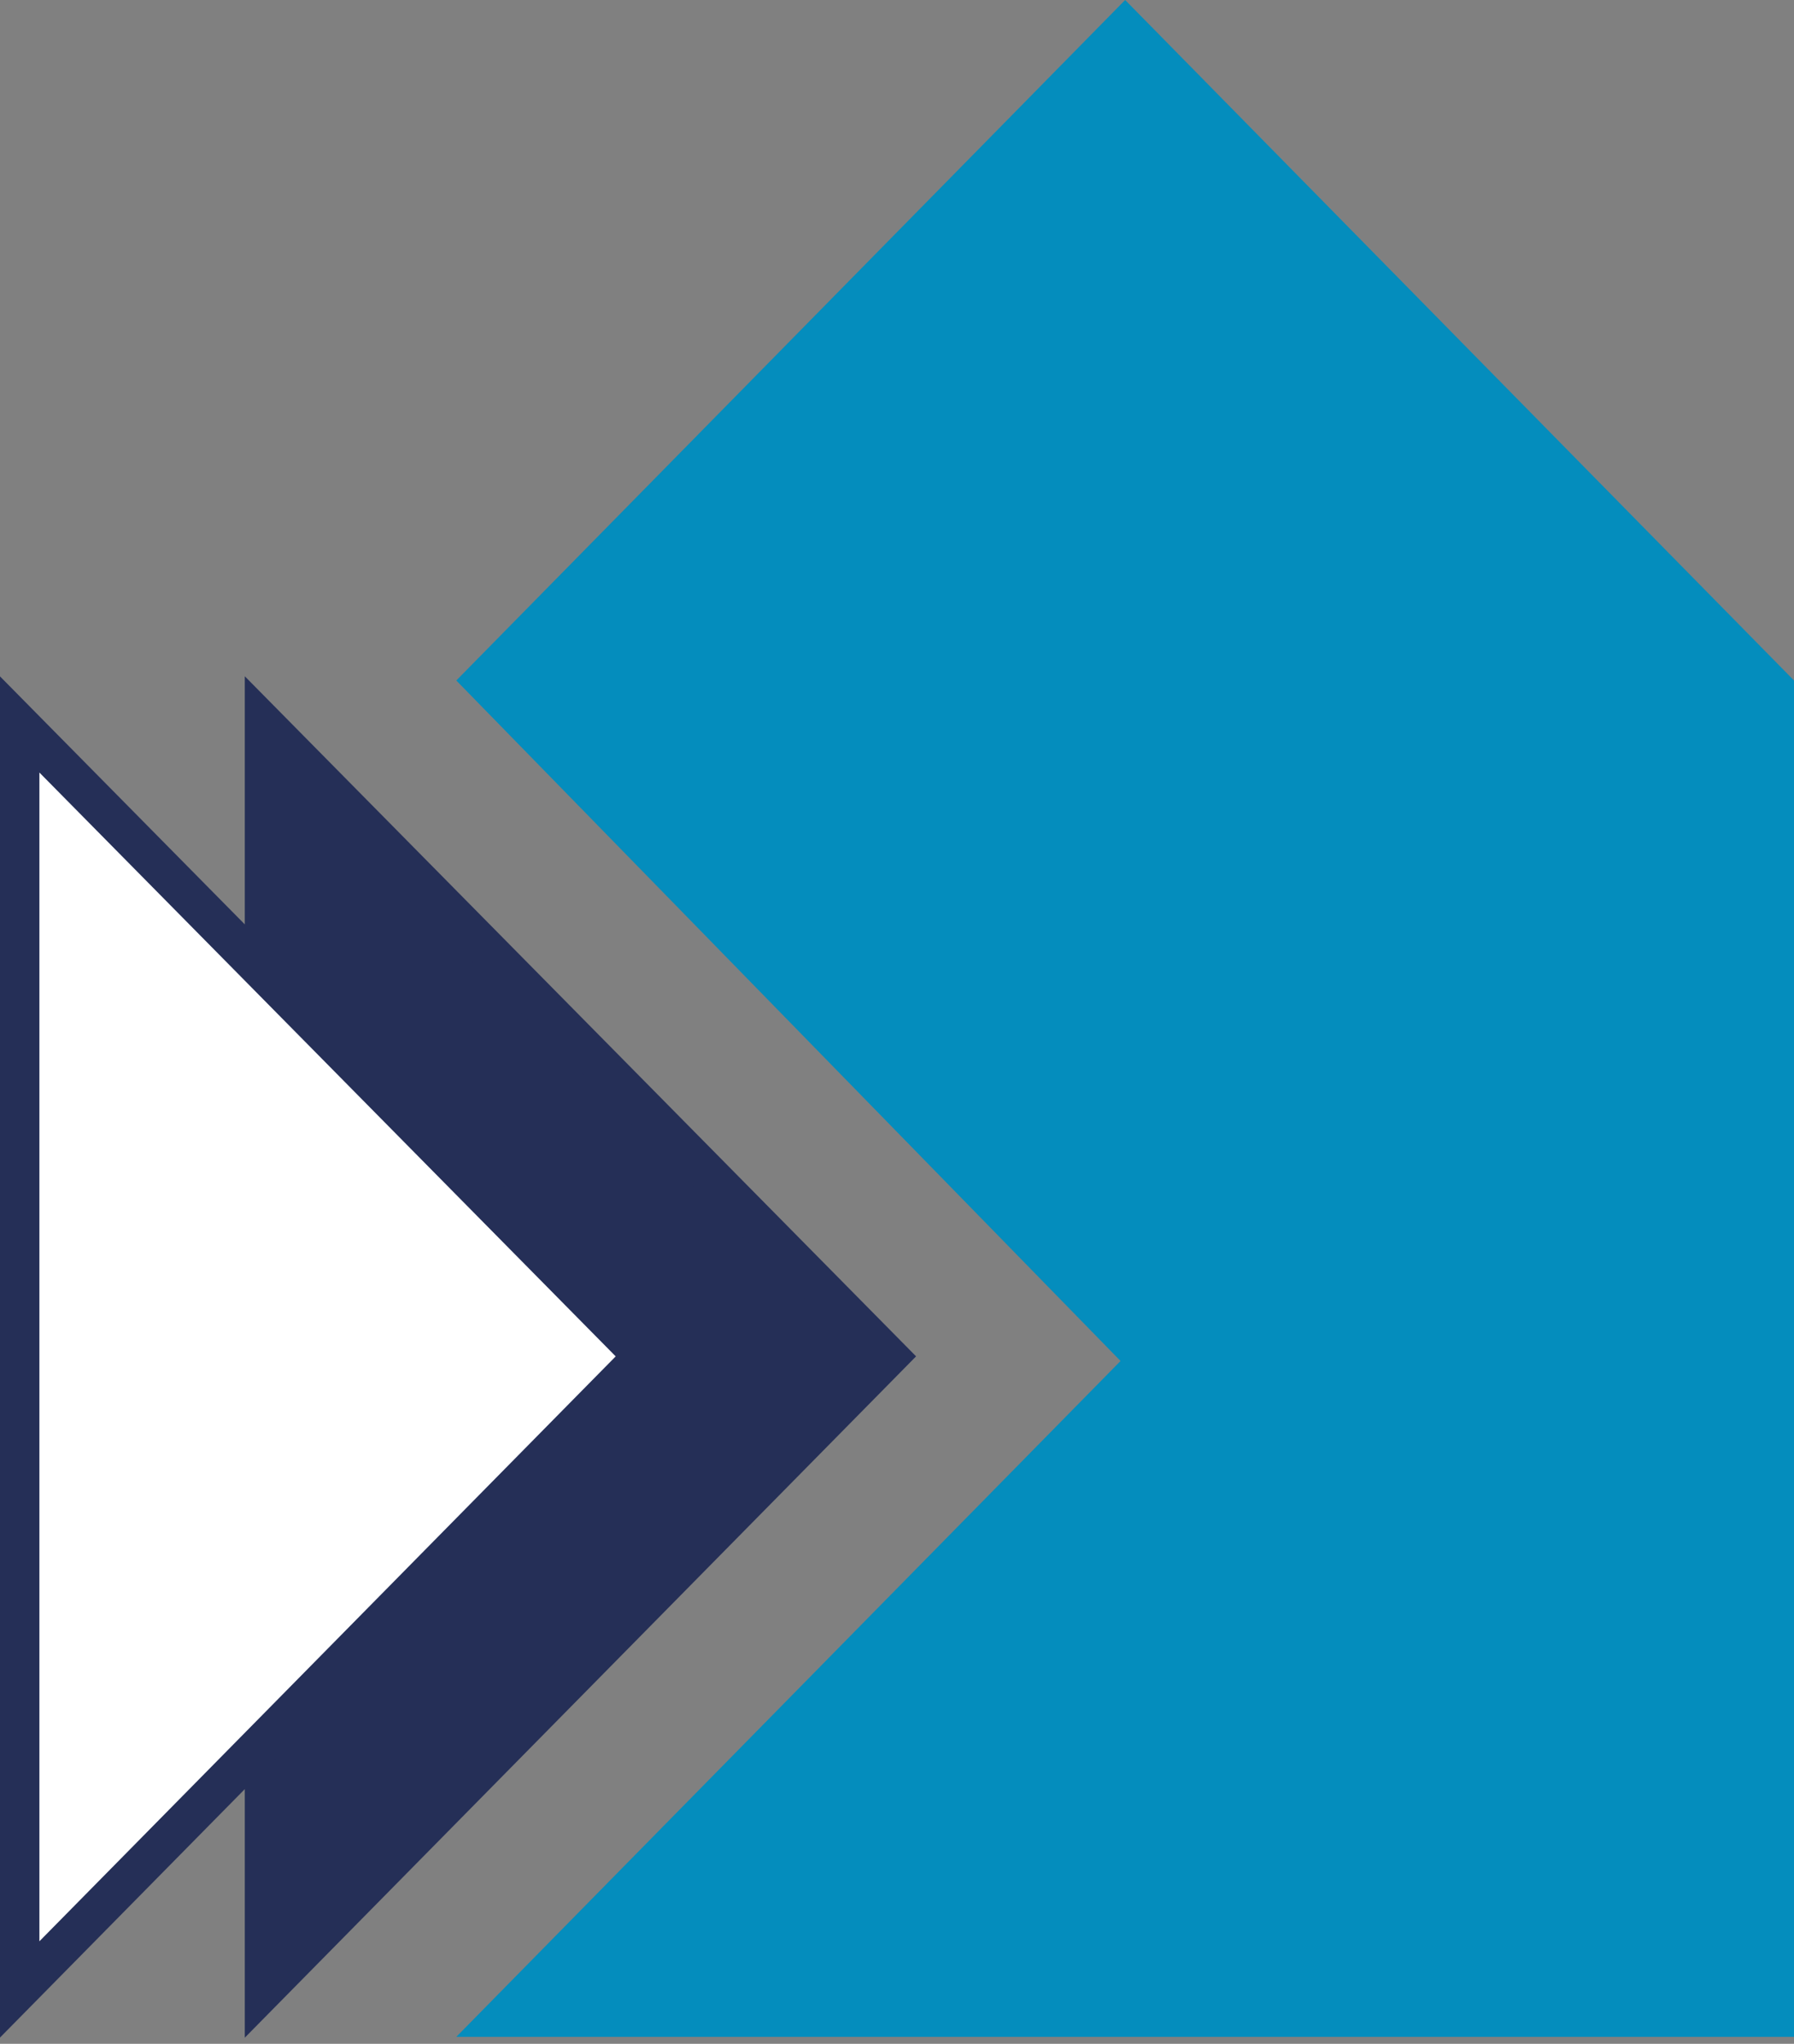
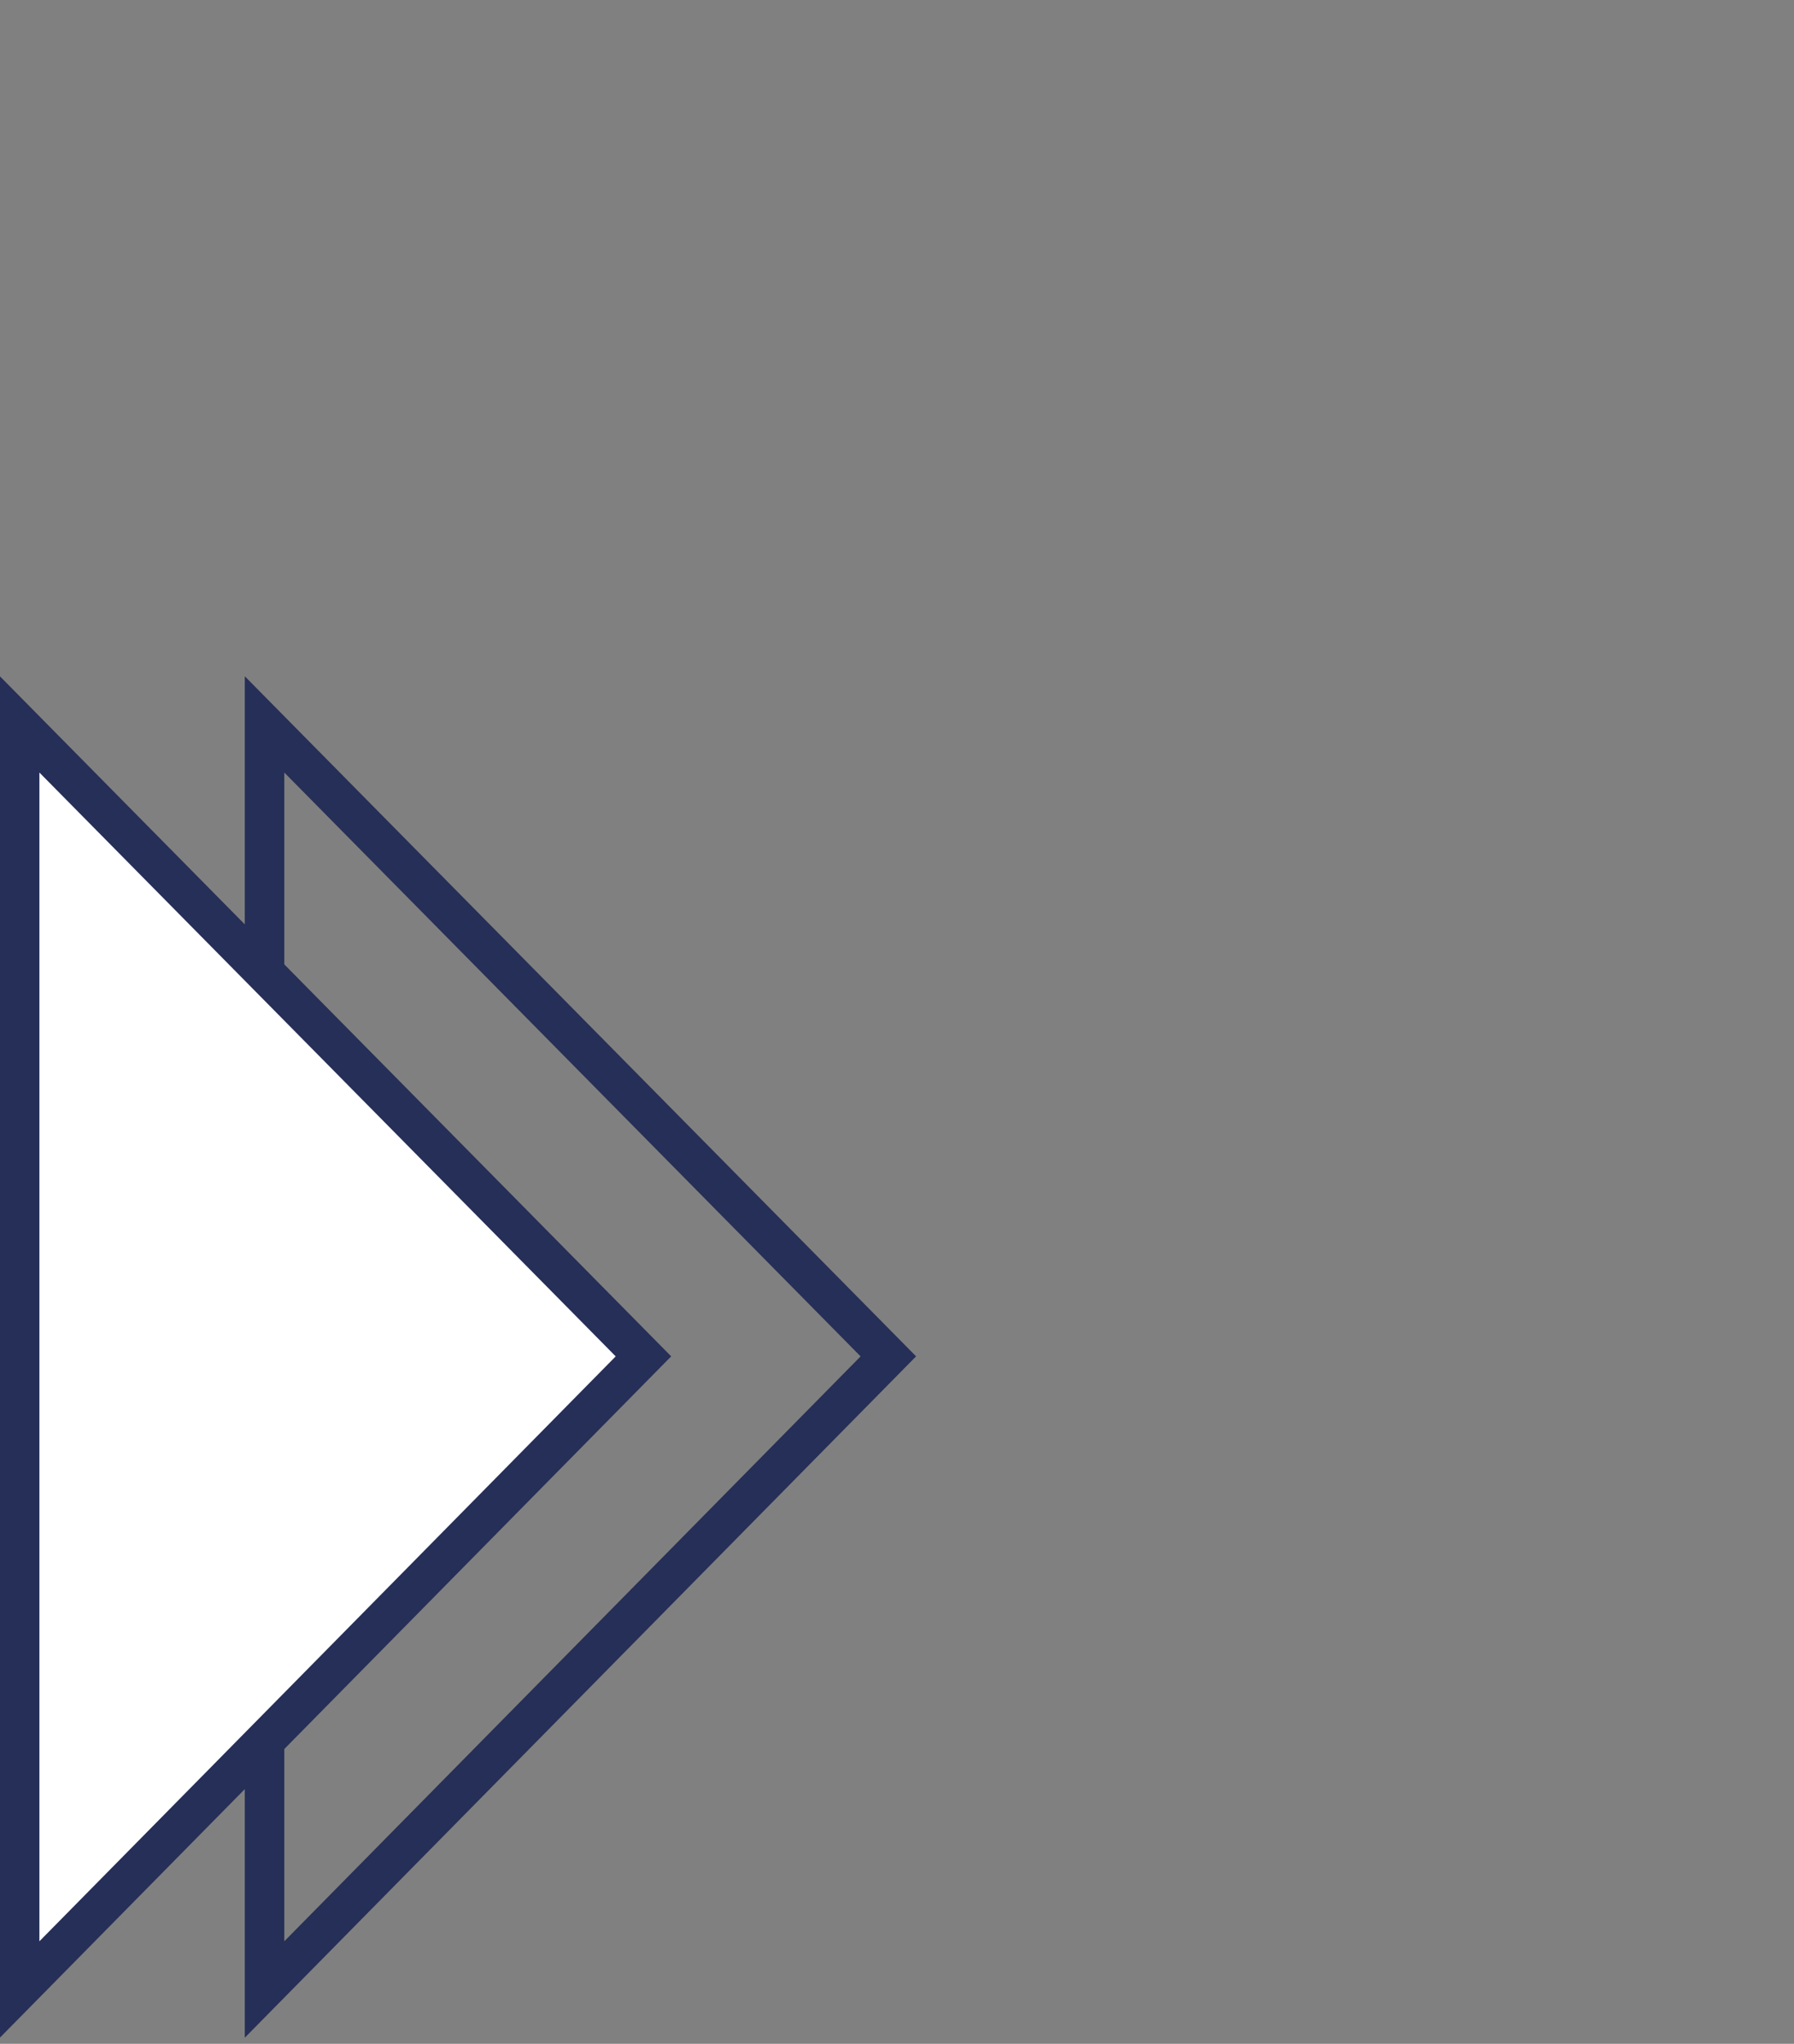
<svg xmlns="http://www.w3.org/2000/svg" version="1.1" id="Laag_1" x="0px" y="0px" width="155.3px" height="176.9px" viewBox="0 0 155.3 176.9" style="enable-background:new 0 0 155.3 176.9;" xml:space="preserve">
  <rect x="0" y="0" width="155.3" height="176.9" fill="#808080" stroke="none" />
  <style type="text/css">
	.st0{fill:none;stroke:#000000;stroke-width:1.13;}
	.st1{fill:#048DBD;}
	.st2{fill:#252F57;}
	.st3{fill:none;stroke:#252F57;stroke-width:3.42;}
	.st4{fill:#FFFFFF;}
	.st5{fill:none;stroke:#000000;stroke-width:0.87;}
</style>
-   <path class="st0" d="M90.8,185.4" />
-   <polygon class="st1" points="97.4,0 39.5,58.9 97,117.8 39.5,176.3 155.3,176.3 155.3,58.9 " />
-   <polygon class="st2" points="22.9,62.7 76.9,117.4 22.9,172.2 " />
  <polygon class="st3" points="22.9,62.7 76.9,117.4 22.9,172.2 " />
  <polygon class="st4" points="1.7,62.7 55.7,117.4 1.7,172.2 " />
  <polygon class="st3" points="1.7,62.7 55.7,117.4 1.7,172.2 " />
  <path class="st5" d="M15.3,77.1" />
</svg>